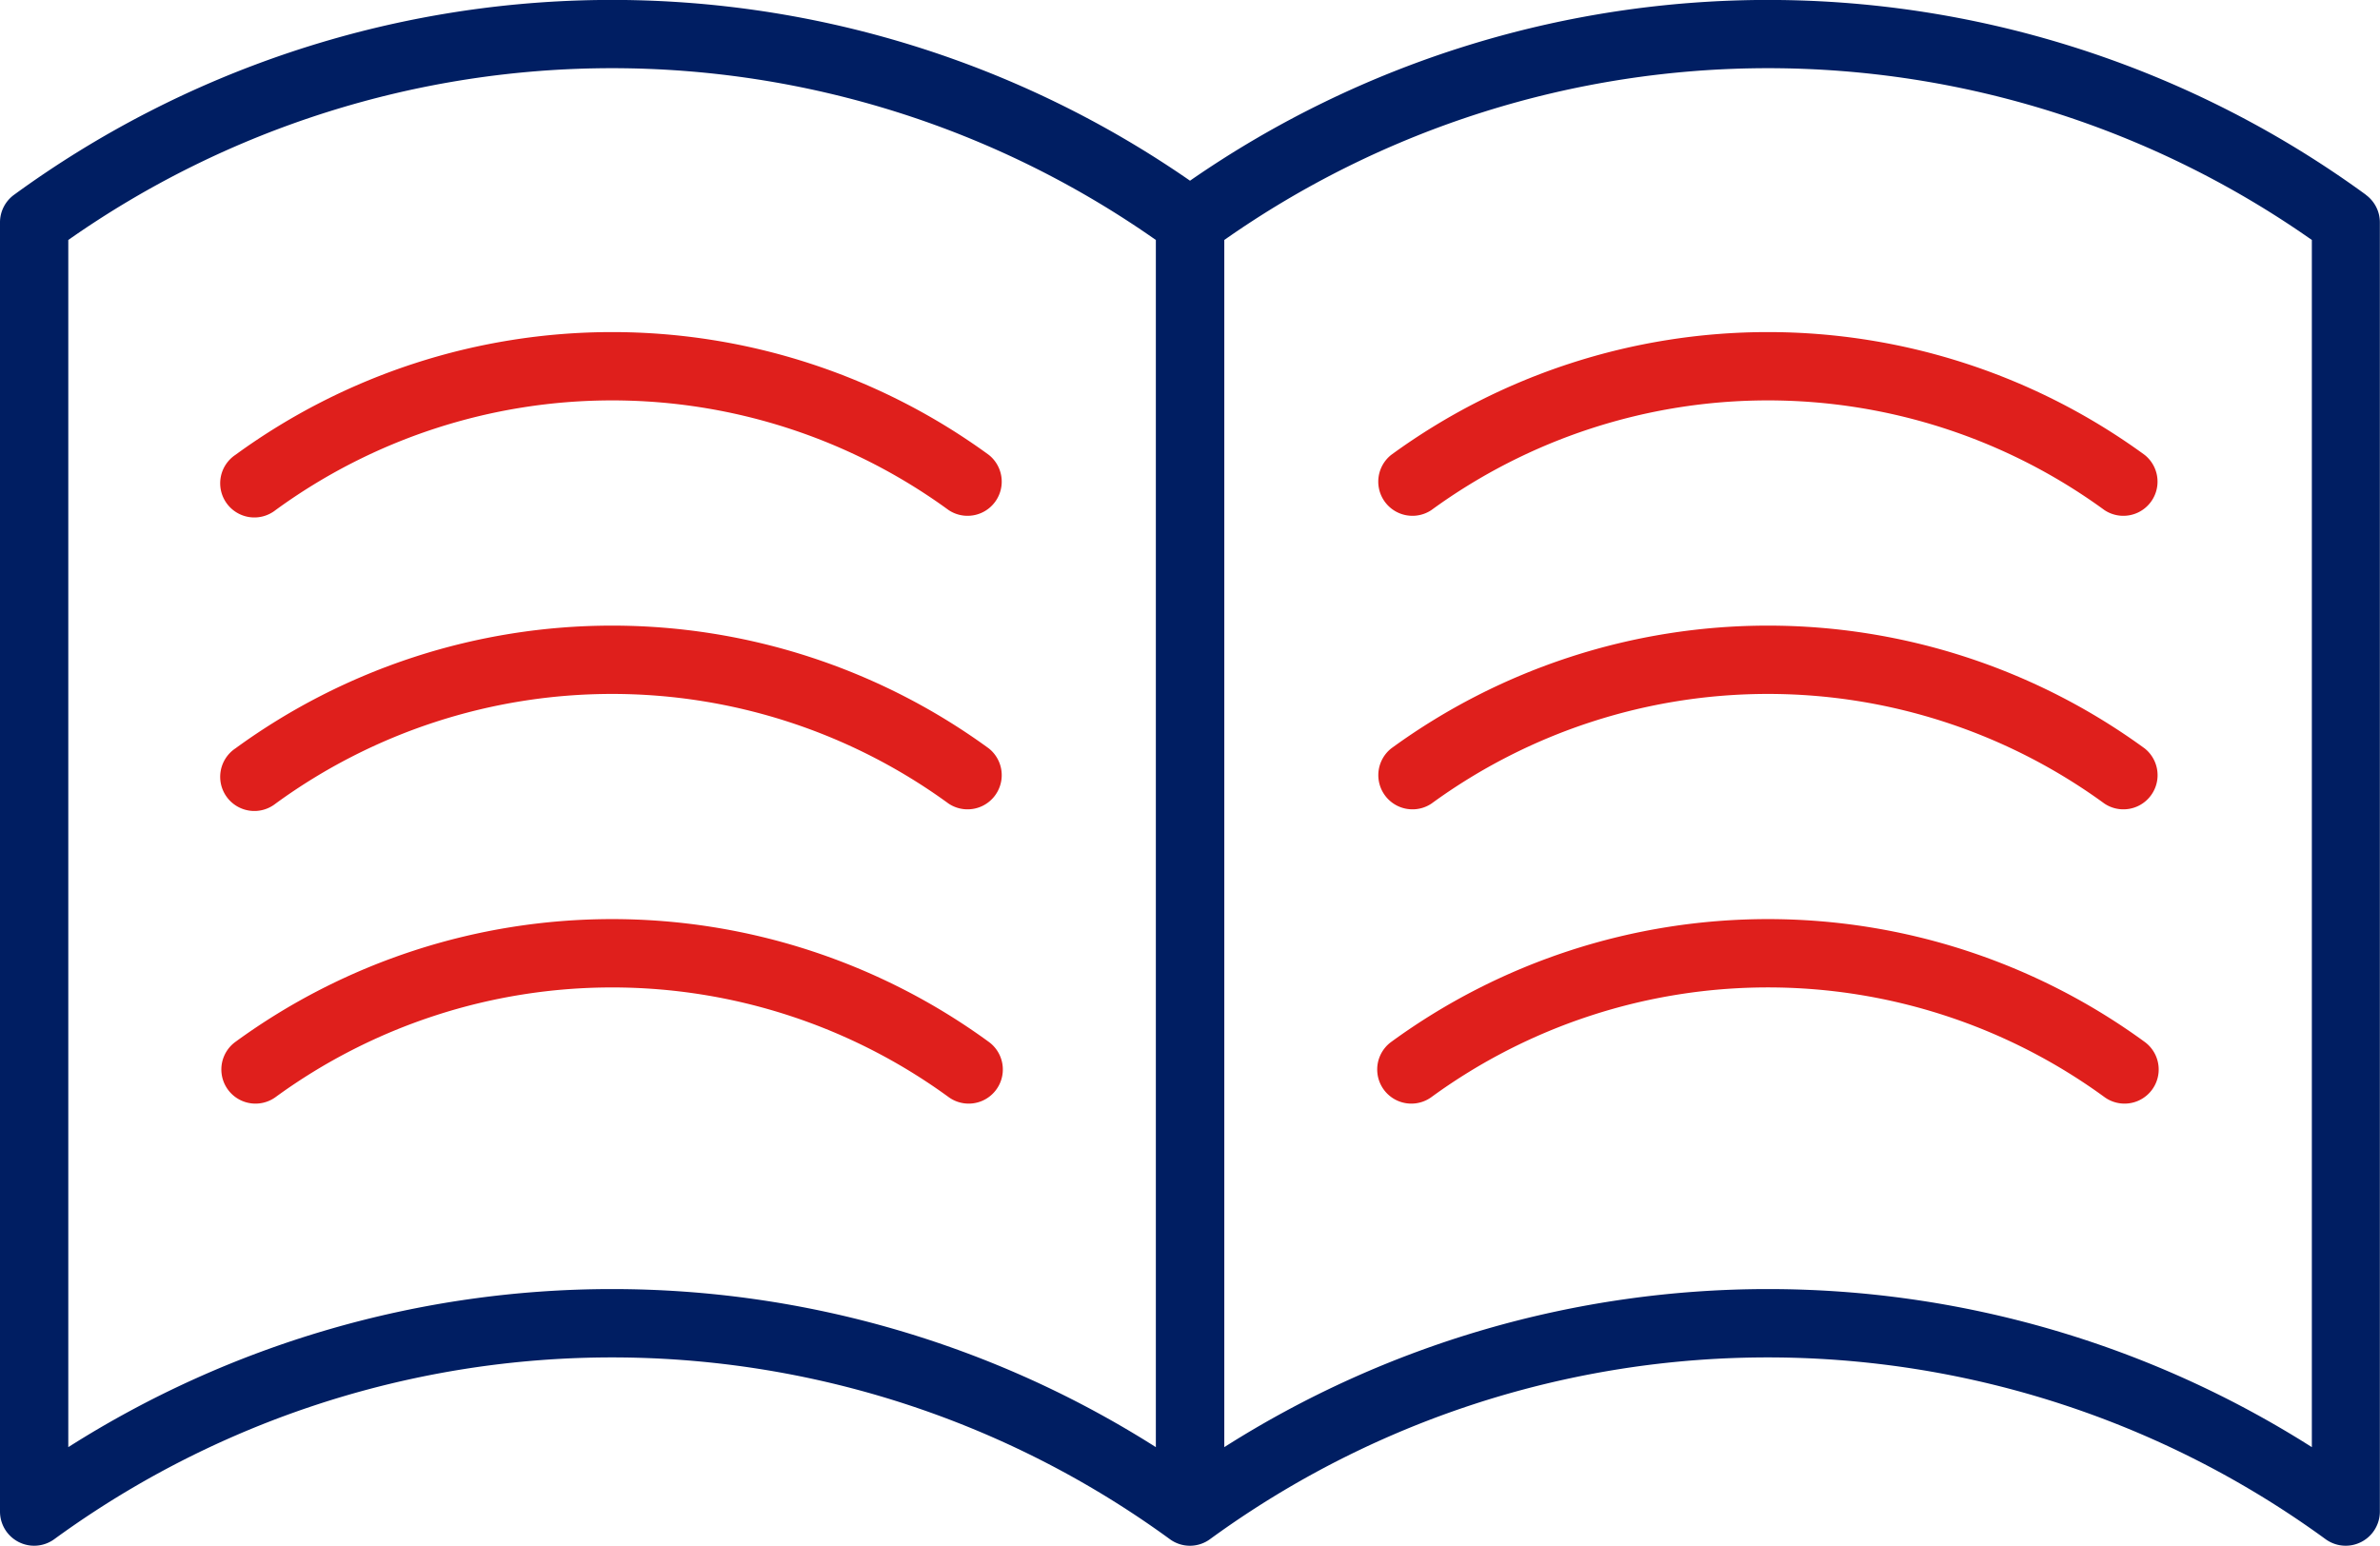
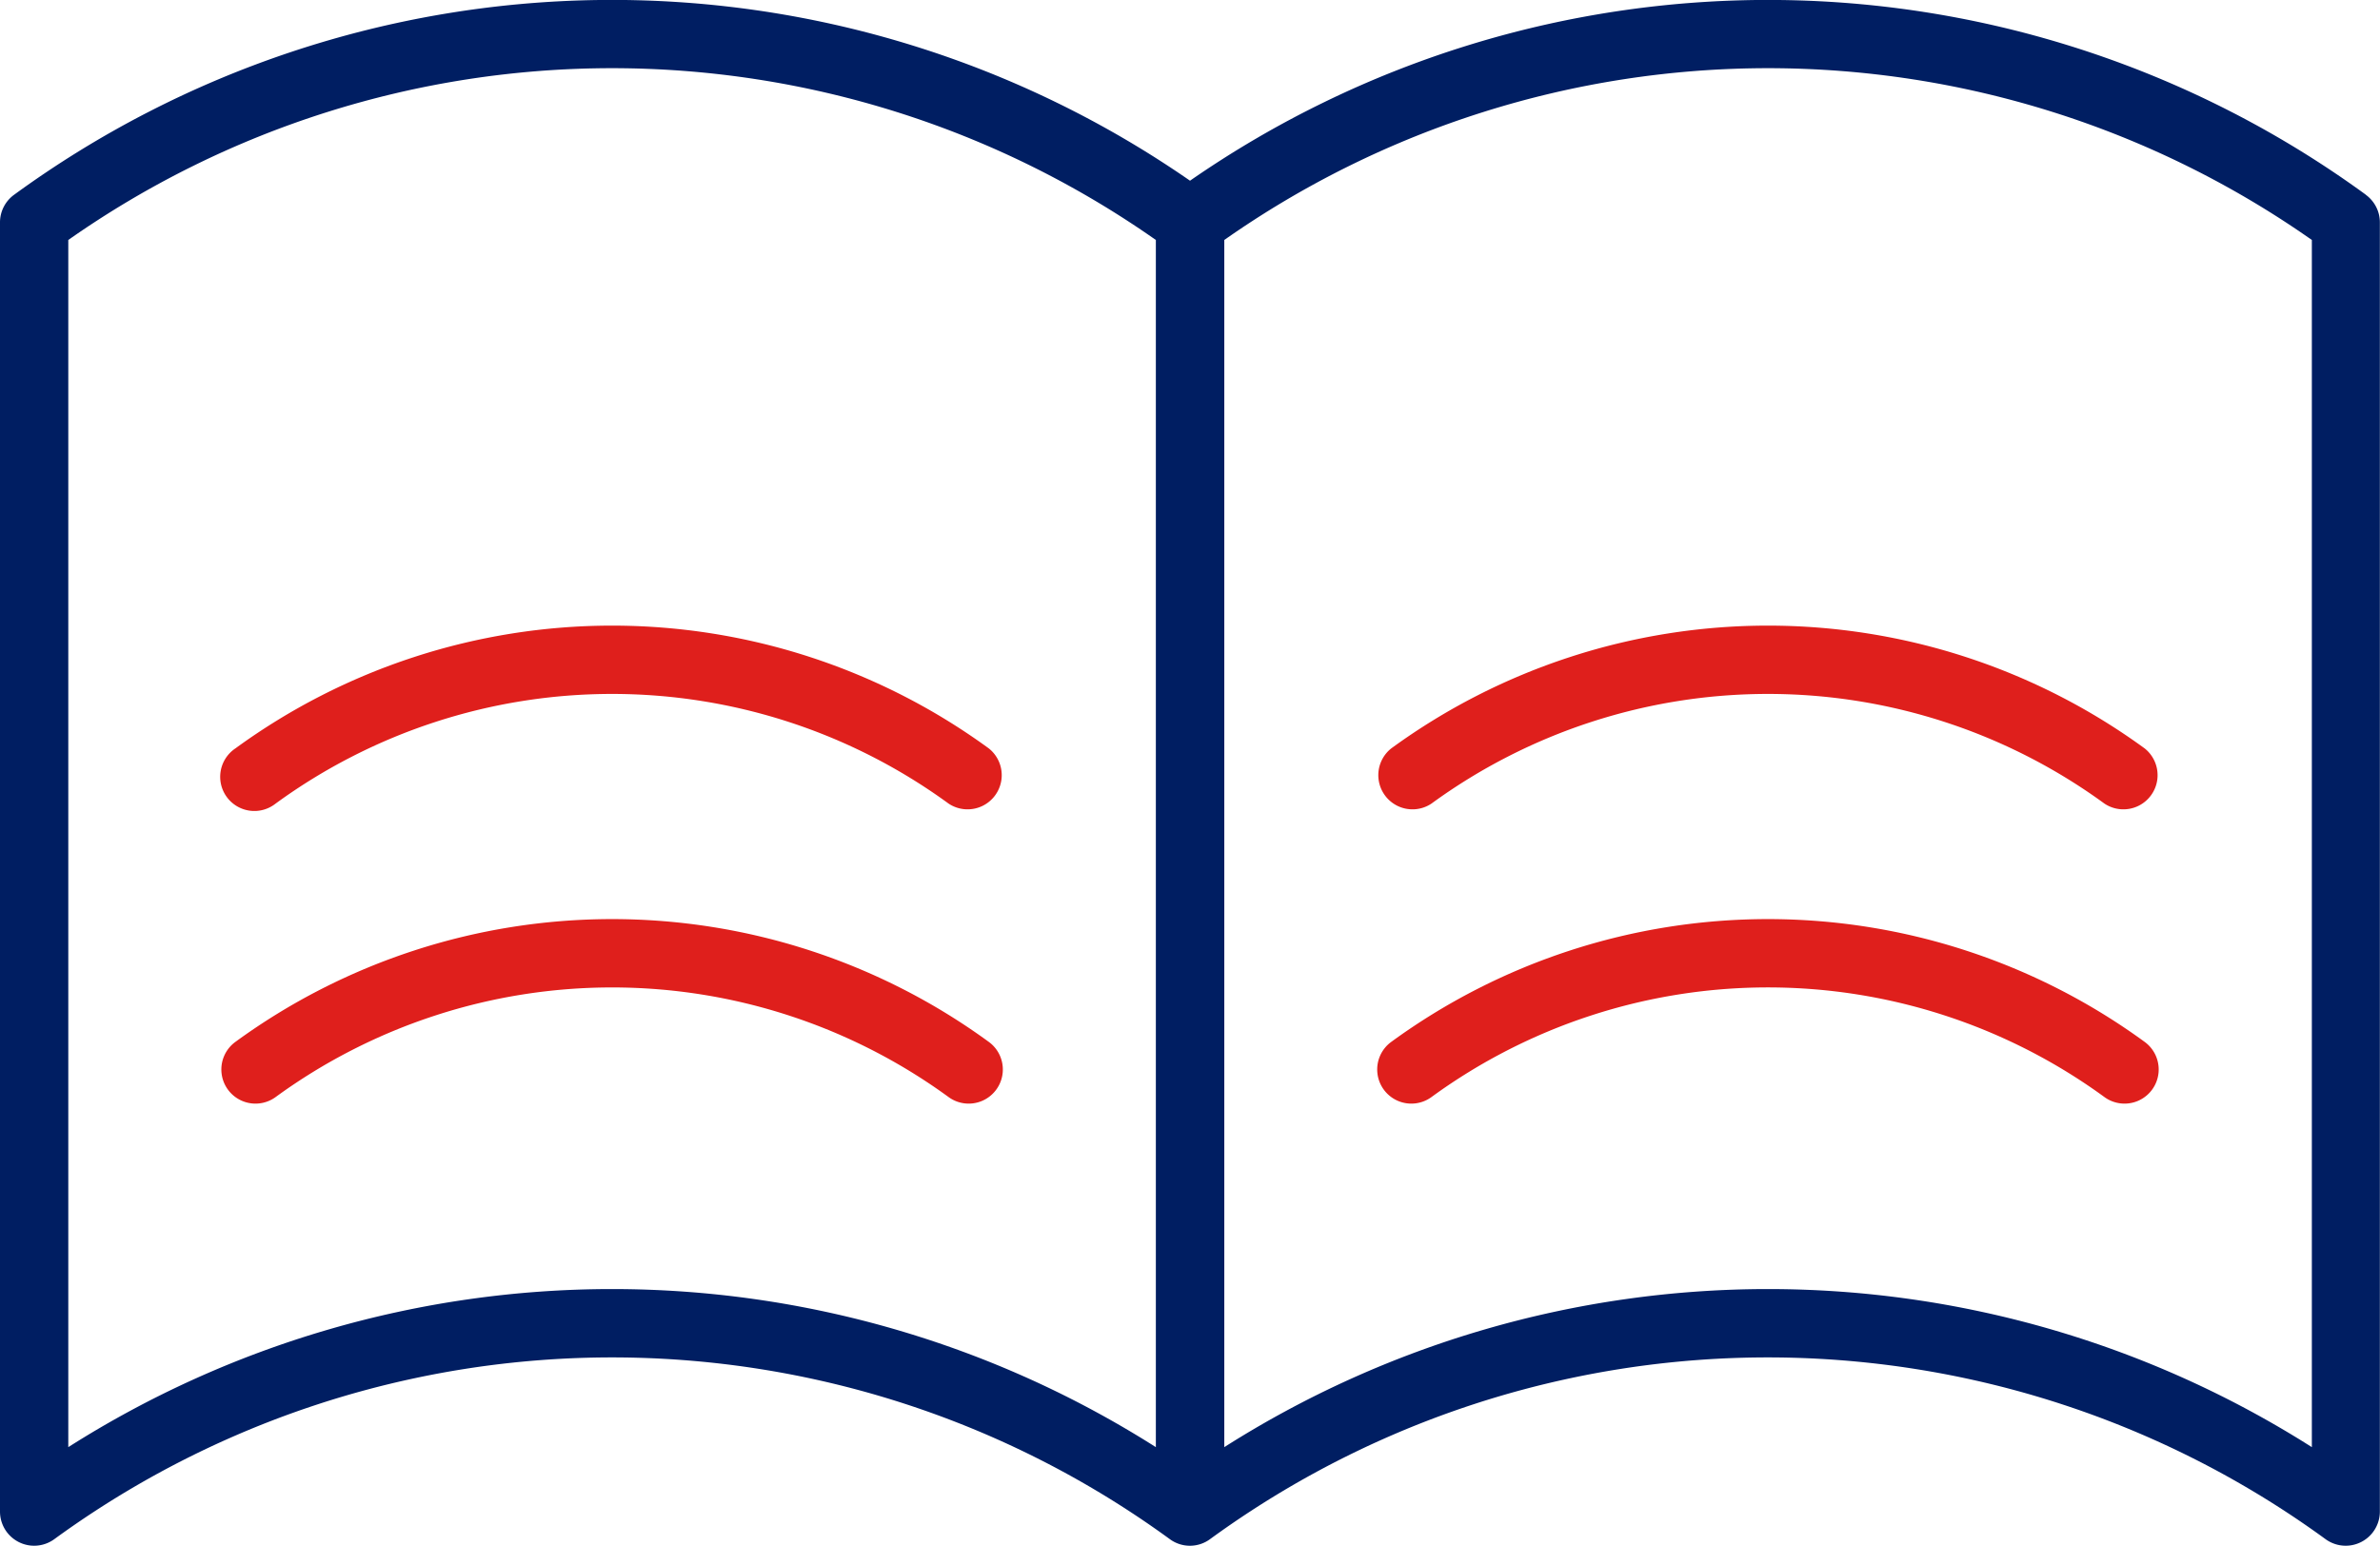
<svg xmlns="http://www.w3.org/2000/svg" id="グループ_29634" data-name="グループ 29634" width="50.707" height="32.934" viewBox="0 0 50.707 32.934">
  <defs>
    <clipPath id="clip-path">
      <rect id="長方形_33026" data-name="長方形 33026" width="50.707" height="32.934" fill="#001e62" />
    </clipPath>
  </defs>
  <g id="グループ_29632" data-name="グループ 29632" clip-path="url(#clip-path)">
-     <path id="パス_23636" data-name="パス 23636" d="M37.414,34.222a13.619,13.619,0,0,0-16.05,0,.728.728,0,1,0,.855,1.177,12.167,12.167,0,0,1,14.34,0,.728.728,0,0,0,.855-1.177" transform="translate(-16.348 -24.531)" fill="#df1f1c" />
    <path id="パス_23637" data-name="パス 23637" d="M37.414,62.155a13.619,13.619,0,0,0-16.05,0,.728.728,0,1,0,.855,1.177,12.167,12.167,0,0,1,14.34,0,.728.728,0,0,0,.855-1.177" transform="translate(-16.348 -46.21)" fill="#df1f1c" />
    <path id="パス_23638" data-name="パス 23638" d="M37.414,90.088a13.619,13.619,0,0,0-16.05,0,.727.727,0,1,0,.855,1.177,12.169,12.169,0,0,1,14.34,0,.727.727,0,1,0,.855-1.177" transform="translate(-16.348 -67.89)" fill="#df1f1c" />
-     <path id="パス_23639" data-name="パス 23639" d="M50.407,4.15a21.617,21.617,0,0,0-25.053-.3A21.617,21.617,0,0,0,.3,4.15a.727.727,0,0,0-.3.589V32.206a.728.728,0,0,0,1.155.589,20.17,20.17,0,0,1,23.771,0,.723.723,0,0,0,.852,0l0,0a20.17,20.17,0,0,1,23.771,0,.728.728,0,0,0,1.155-.589V4.739a.727.727,0,0,0-.3-.589M1.455,30.833V5.113a20.165,20.165,0,0,1,23.171,0v25.72a21.61,21.61,0,0,0-23.171,0m47.8,0a21.61,21.61,0,0,0-23.171,0V5.113a20.165,20.165,0,0,1,23.171,0Z" transform="translate(0 0)" fill="#001e62" />
-     <path id="パス_23640" data-name="パス 23640" d="M131.363,34.222a.728.728,0,0,0,.855,1.177,12.167,12.167,0,0,1,14.34,0,.728.728,0,0,0,.855-1.177,13.619,13.619,0,0,0-16.05,0" transform="translate(-101.722 -24.531)" fill="#df1f1c" />
+     <path id="パス_23639" data-name="パス 23639" d="M50.407,4.15a21.617,21.617,0,0,0-25.053-.3A21.617,21.617,0,0,0,.3,4.15a.727.727,0,0,0-.3.589V32.206a.728.728,0,0,0,1.155.589,20.17,20.17,0,0,1,23.771,0,.723.723,0,0,0,.852,0a20.17,20.17,0,0,1,23.771,0,.728.728,0,0,0,1.155-.589V4.739a.727.727,0,0,0-.3-.589M1.455,30.833V5.113a20.165,20.165,0,0,1,23.171,0v25.72a21.61,21.61,0,0,0-23.171,0m47.8,0a21.61,21.61,0,0,0-23.171,0V5.113a20.165,20.165,0,0,1,23.171,0Z" transform="translate(0 0)" fill="#001e62" />
    <path id="パス_23641" data-name="パス 23641" d="M147.414,62.155a13.619,13.619,0,0,0-16.05,0,.728.728,0,0,0,.855,1.177,12.167,12.167,0,0,1,14.34,0,.728.728,0,0,0,.855-1.177" transform="translate(-101.722 -46.21)" fill="#df1f1c" />
    <path id="パス_23642" data-name="パス 23642" d="M147.414,90.088a13.619,13.619,0,0,0-16.05,0,.727.727,0,1,0,.855,1.177,12.167,12.167,0,0,1,14.34,0,.727.727,0,1,0,.855-1.177" transform="translate(-101.722 -67.89)" fill="#df1f1c" />
  </g>
</svg>